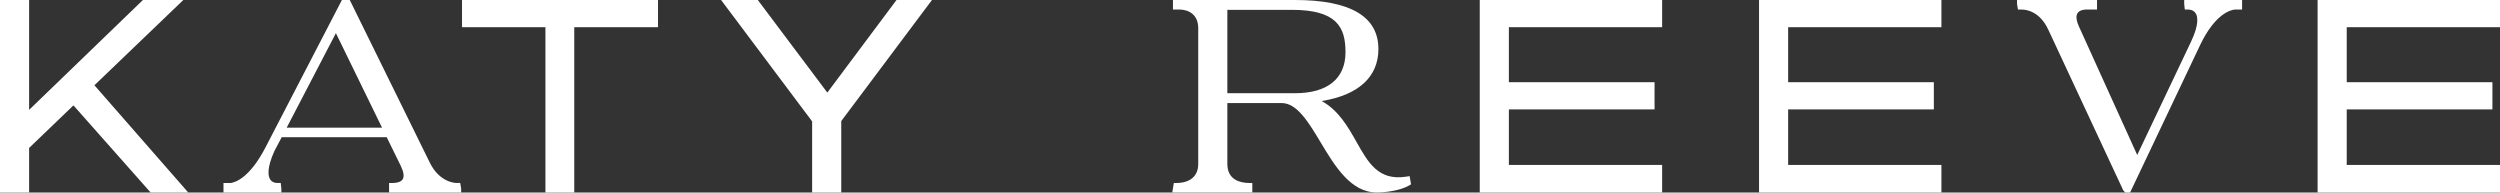
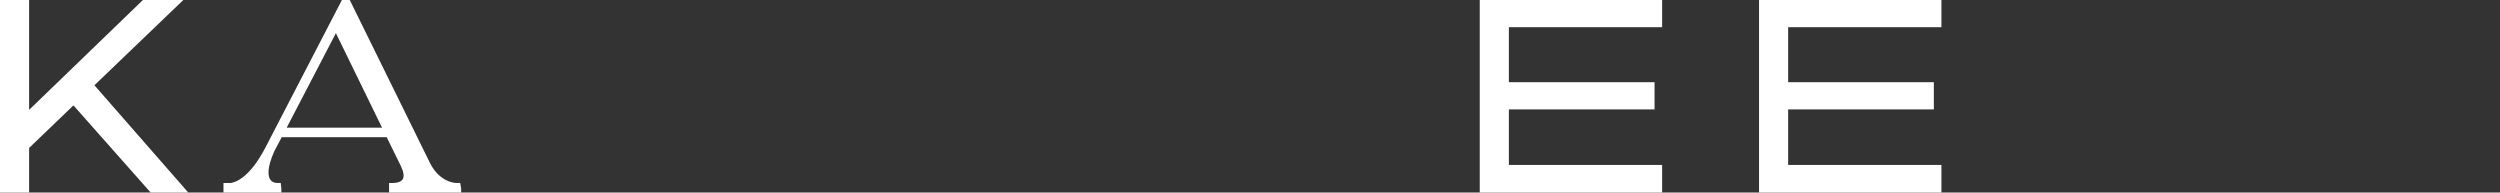
<svg xmlns="http://www.w3.org/2000/svg" id="Layer_2" viewBox="0 0 175.28 13.497">
  <rect x="0" y="0" width="175.28" height="13.497" fill="#333333" stroke="none" />
  <g id="Components">
    <g id="_99221e8f-7cc6-443b-88ed-fea8c92856b5_5">
      <polygon points="12.853 0 10.02 0 2.041 7.703 2.041 0 0 0 0 13.497 2.041 13.497 2.041 10.374 5.149 7.389 10.561 13.497 13.198 13.497 6.62 5.978 12.853 0" style="fill:#fff;" />
      <path d="M32.001,12.829c-.048,0-1.172-.016-1.865-1.424L24.523,0h-.551l-5.348,10.315c-1.094,2.122-2.098,2.467-2.444,2.514h-.511v.668h4.058v-.268l-.044-.401h-.268c-.032,0-.317-.007-.474-.251-.133-.206-.268-.744.311-2.015l.501-.943h7.361l.99,2.021c.203.419.248.741.129.93-.128.204-.45.259-.686.259h-.268v.668h5.055v-.268l-.067-.401h-.268ZM20.1,8.952l3.451-6.628,3.235,6.628h-6.686Z" style="fill:#fff;" />
-       <polygon points="32.393 1.909 38.242 1.909 38.242 13.497 40.262 13.497 40.262 1.909 46.134 1.909 46.134 0 32.393 0 32.393 1.909" style="fill:#fff;" />
-       <polygon points="62.856 0 58.005 6.491 53.131 0 50.557 0 56.94 8.51 56.94 13.497 58.982 13.497 58.982 8.488 65.342 0 62.856 0" style="fill:#fff;" />
-       <path d="M98.574,12.389c-1.926.289-2.64-.971-3.465-2.433-.592-1.05-1.247-2.211-2.442-2.873,2.575-.415,3.976-1.687,3.976-3.647,0-2.28-1.969-3.436-5.851-3.436h-8.554v.668h.445c.642,0,1.327.343,1.327,1.306v9.527c0,.825-.543,1.309-1.488,1.328l-.222.004-.111.663h5.613v-.663l-.262-.005c-.556-.011-1.488-.199-1.488-1.328v-4.275h3.809c1.077,0,1.883,1.341,2.735,2.762.987,1.645,2.106,3.509,3.935,3.509.696,0,1.688-.164,2.237-.478l.162-.093-.097-.576-.26.039ZM86.053.69h4.518c3.125,0,3.765,1.186,3.765,2.967,0,1.857-1.259,2.879-3.544,2.879h-4.74V.69Z" style="fill:#fff;" />
      <polygon points="103.748 13.497 116.536 13.497 116.536 11.566 105.79 11.566 105.79 7.67 116.004 7.67 116.004 5.761 105.79 5.761 105.79 1.909 116.536 1.909 116.536 0 103.748 0 103.748 13.497" style="fill:#fff;" />
      <polygon points="123.33 13.497 136.117 13.497 136.117 11.566 125.371 11.566 125.371 7.67 135.586 7.67 135.586 5.761 125.371 5.761 125.371 1.909 136.117 1.909 136.117 0 123.33 0 123.33 13.497" style="fill:#fff;" />
-       <path d="M153.137.268l.044.401h.268c.013,0,.329.003.497.269.132.209.263.747-.339,2.007l-3.763,7.921-4.082-9.002c-.134-.295-.261-.698-.104-.94.162-.253.574-.255.591-.255h.777v-.668h-5.609v.268l.066.401h.268c.283,0,1.255.102,1.863,1.419l5.251,11.256.139.154h.34l4.903-10.323c1.054-2.219,2.151-2.48,2.439-2.506h.511v-.668h-4.058v.268Z" style="fill:#fff;" />
-       <polygon points="175.28 1.909 175.28 0 162.492 0 162.492 13.497 175.28 13.497 175.28 11.566 164.534 11.566 164.534 7.67 174.748 7.67 174.748 5.761 164.534 5.761 164.534 1.909 175.28 1.909" style="fill:#fff;" />
    </g>
  </g>
</svg>